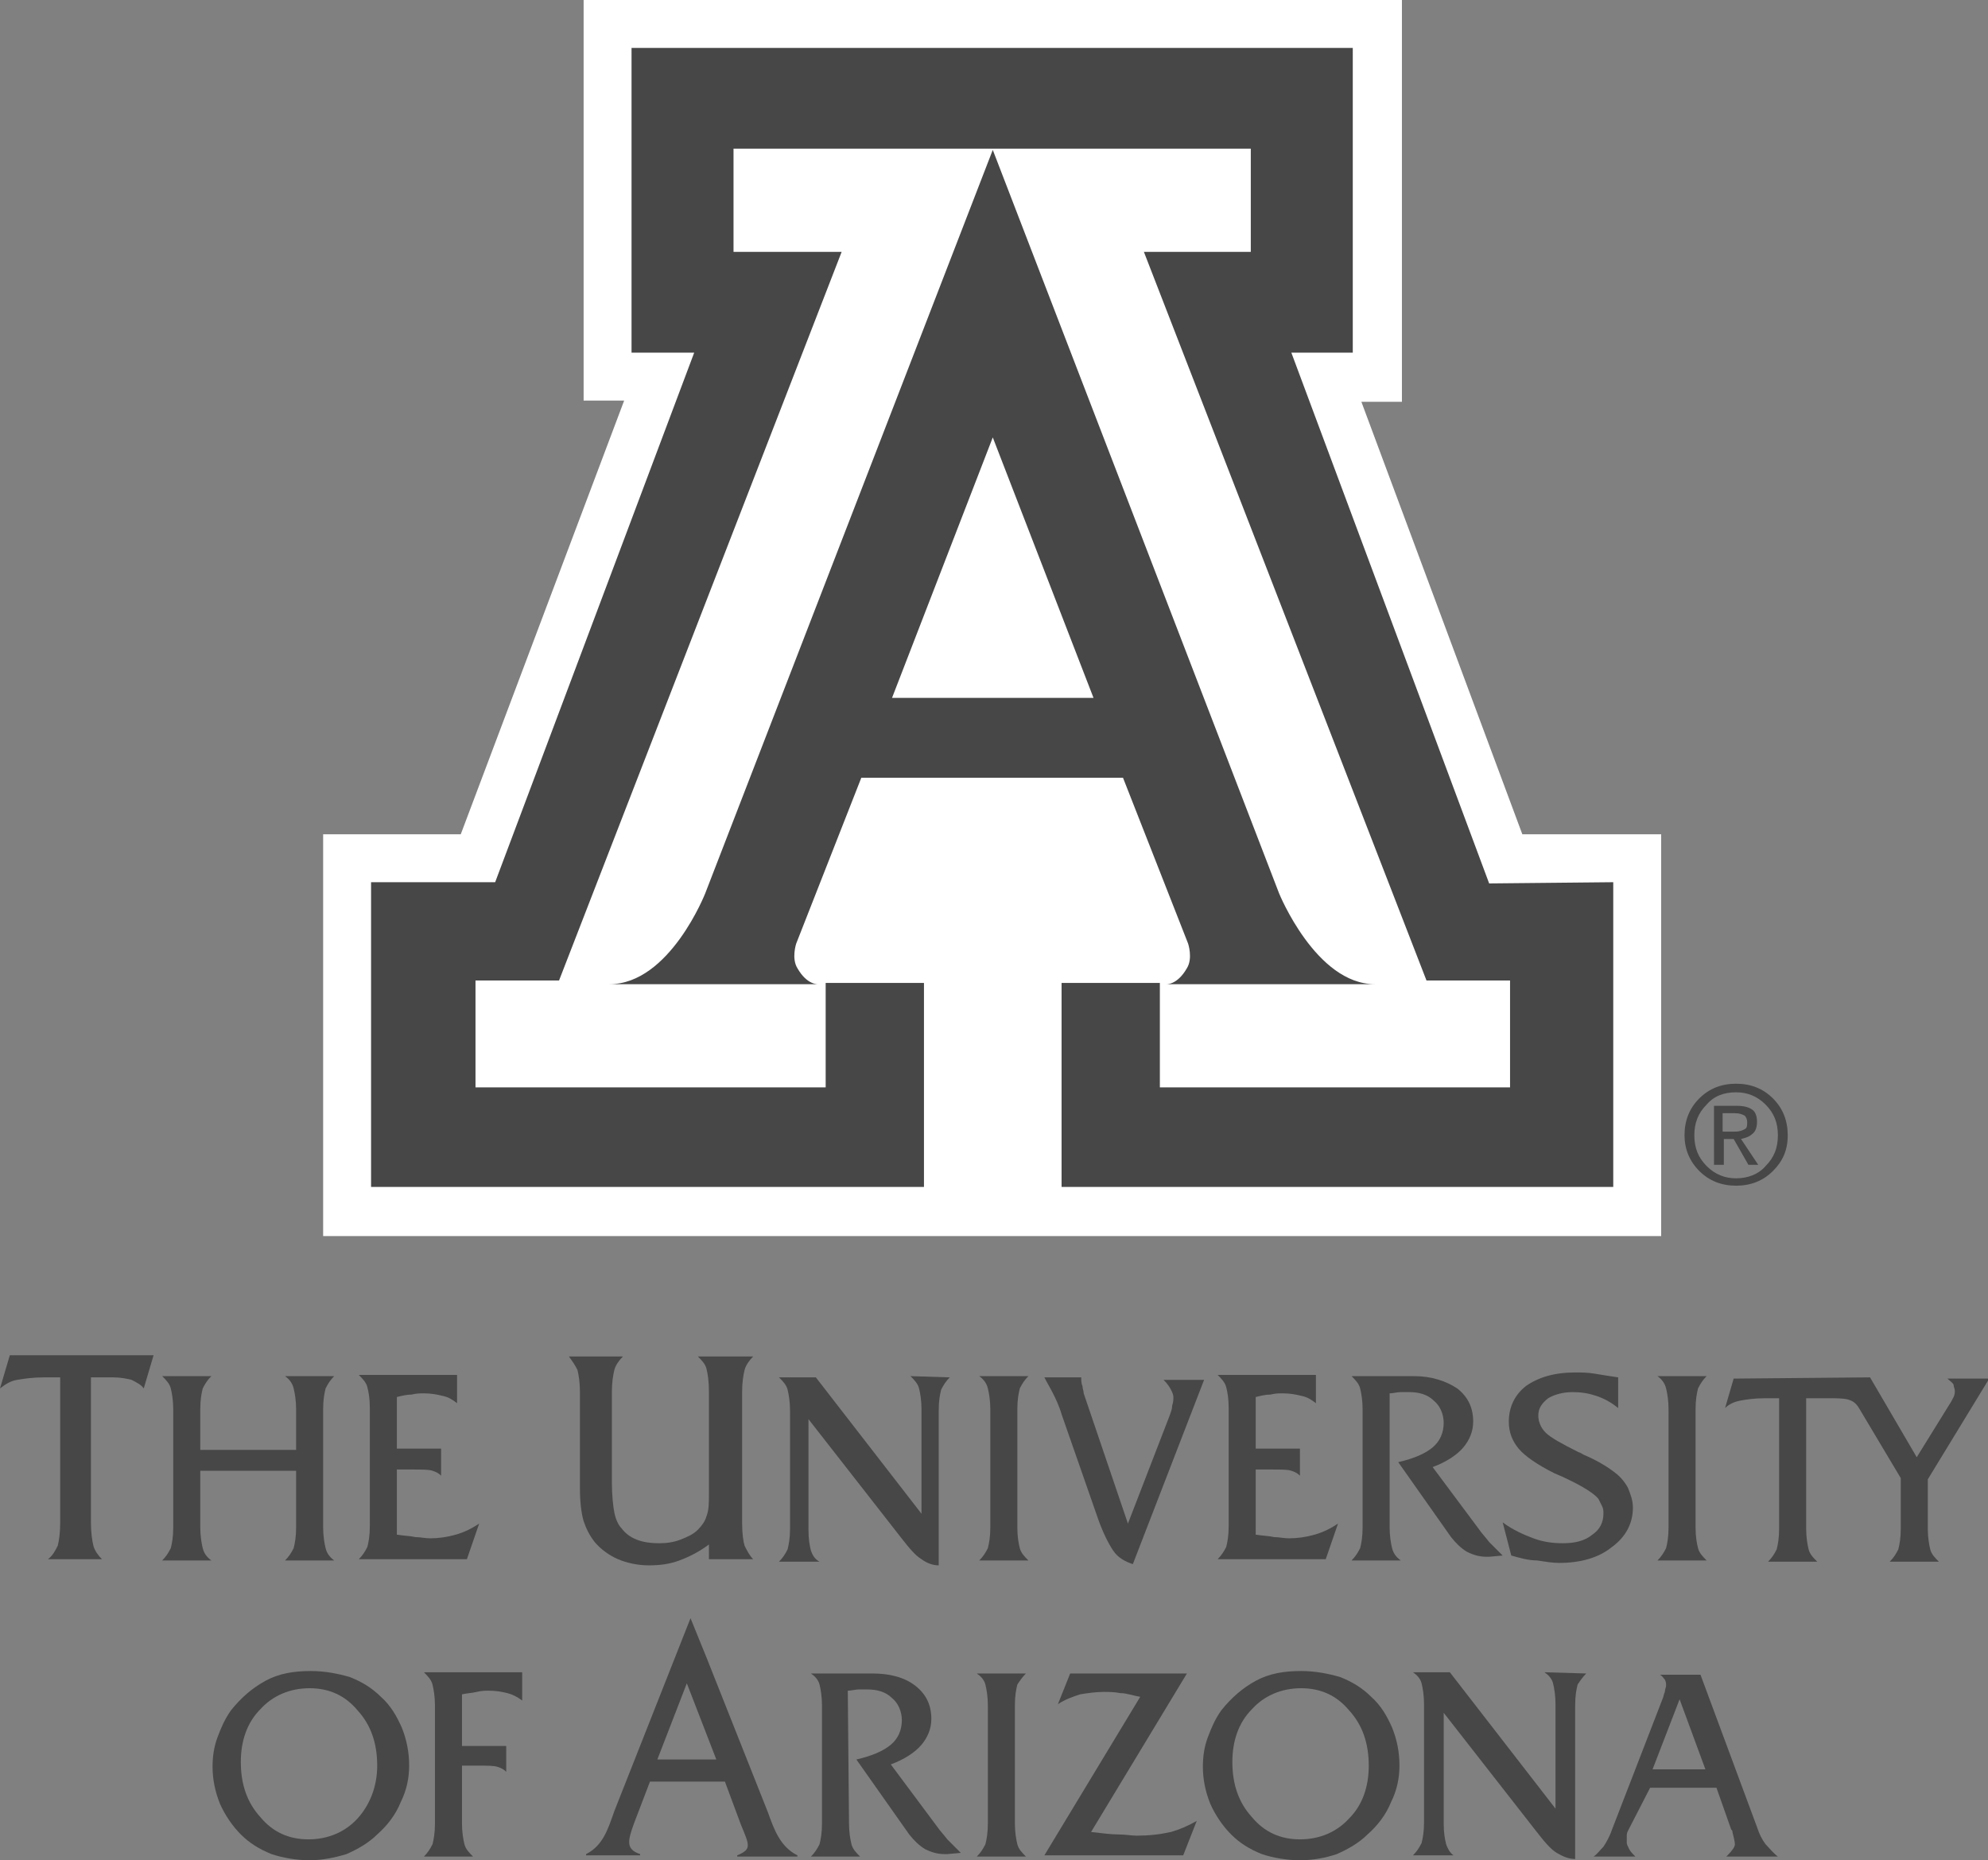
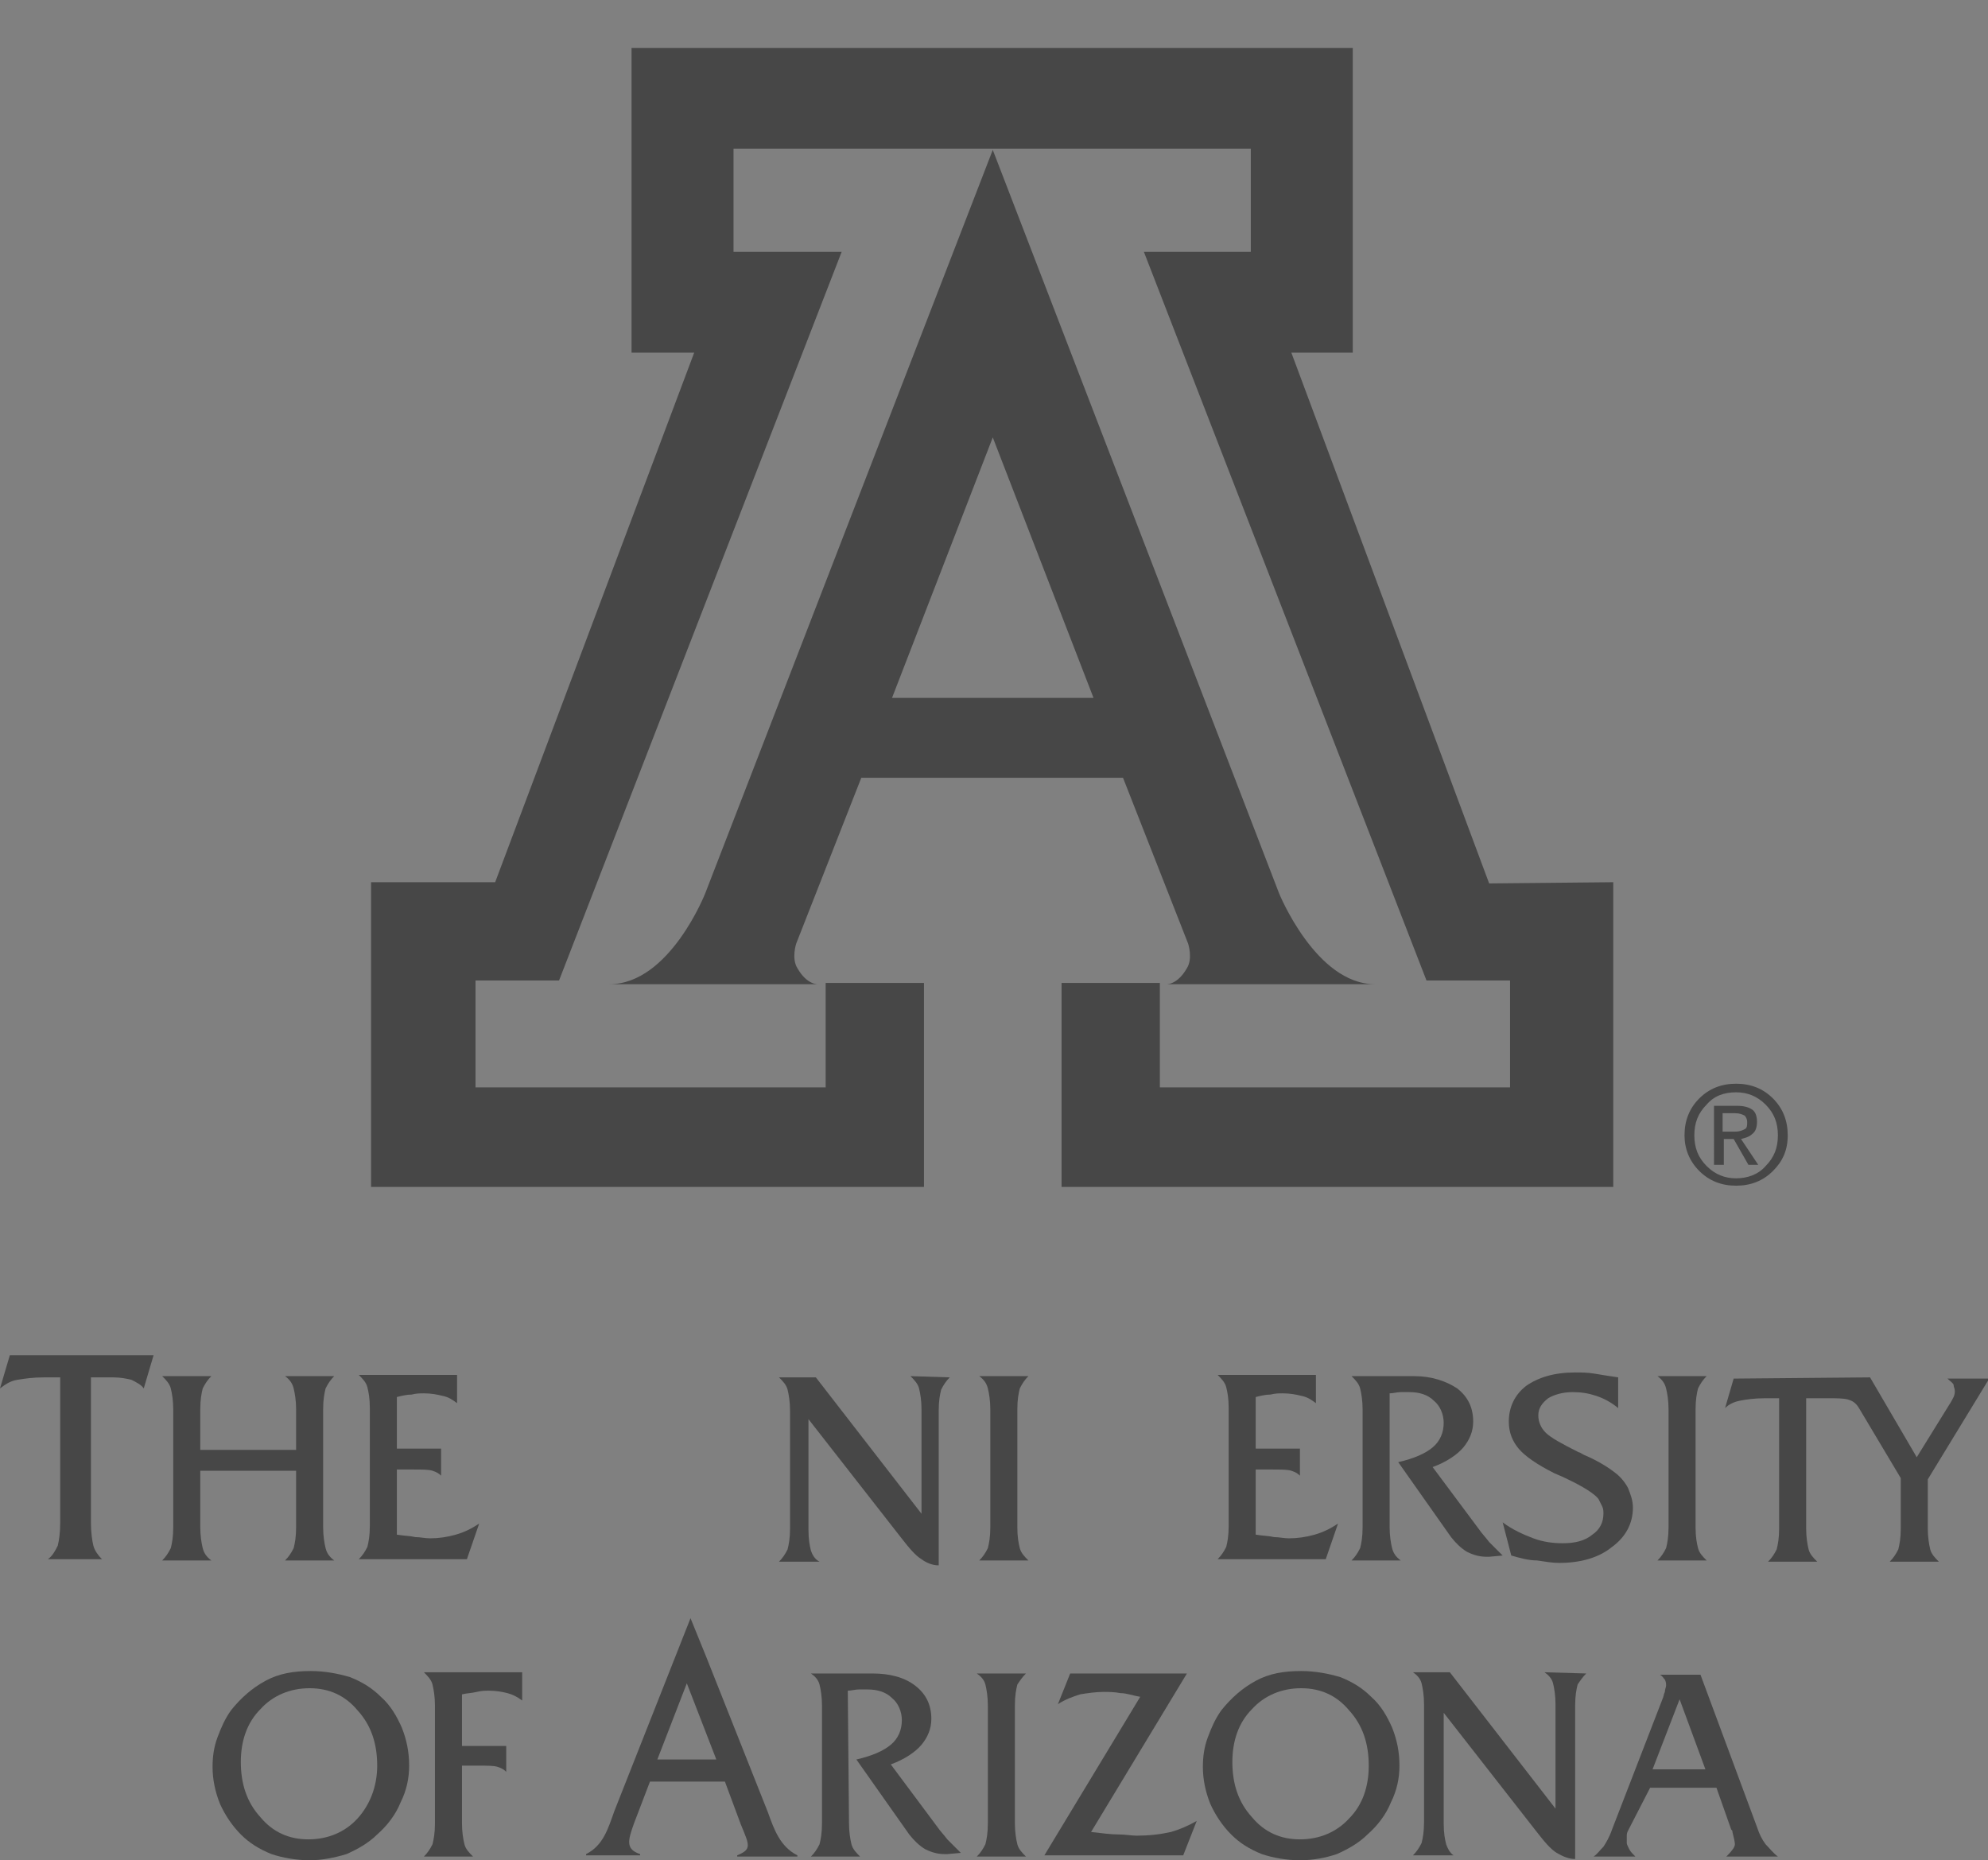
<svg xmlns="http://www.w3.org/2000/svg" version="1.1" id="Layer_1" x="0px" y="0px" viewBox="0 0 161.8 151.4" style="enable-background:new 0 0 161.8 151.4;" xml:space="preserve">
  <rect x="0" y="0" width="161.8" height="151.4" fill="#808080" stroke="none" />
  <style type="text/css">
	.st0{fill:#474747;}
	.st1{fill:#FFFFFF;}
</style>
  <g>
    <path class="st0" d="M7.4,123.9c0,0.8,0.1,1.5,0.2,1.9c0.1,0.4,0.4,0.8,0.7,1.1H3.9c0.4-0.3,0.6-0.7,0.8-1.1c0.1-0.4,0.2-1,0.2-1.9   v-11.8H3.6c-0.9,0-1.6,0.1-2.2,0.2c-0.6,0.1-1,0.4-1.4,0.7l0.8-2.7h11.7l-0.8,2.7c-0.2-0.3-0.6-0.5-1-0.7c-0.4-0.1-0.9-0.2-1.5-0.2   H7.4V123.9z" />
    <path class="st0" d="M16.3,124.3c0,0.7,0.1,1.3,0.2,1.7c0.1,0.4,0.3,0.7,0.7,1h-4c0.3-0.3,0.5-0.6,0.7-1c0.1-0.4,0.2-0.9,0.2-1.7   v-9.6c0-0.7-0.1-1.3-0.2-1.7c-0.1-0.4-0.4-0.7-0.7-1h4c-0.3,0.3-0.5,0.6-0.7,1c-0.1,0.4-0.2,0.9-0.2,1.7v3.3h7.8v-3.3   c0-0.7-0.1-1.3-0.2-1.7c-0.1-0.4-0.3-0.7-0.7-1h4c-0.3,0.3-0.5,0.6-0.7,1c-0.1,0.4-0.2,0.9-0.2,1.7v9.6c0,0.7,0.1,1.3,0.2,1.7   c0.1,0.4,0.3,0.7,0.7,1h-4c0.3-0.3,0.5-0.6,0.7-1c0.1-0.4,0.2-0.9,0.2-1.7v-4.6h-7.8V124.3z" />
    <path class="st0" d="M29.2,126.9c0.3-0.3,0.5-0.6,0.7-1c0.1-0.4,0.2-0.9,0.2-1.7v-9.6c0-0.8-0.1-1.3-0.2-1.7   c-0.1-0.4-0.4-0.7-0.7-1h8v2.3c-0.4-0.3-0.7-0.5-1.2-0.6c-0.4-0.1-0.9-0.2-1.5-0.2c-0.3,0-0.6,0-1,0.1c-0.4,0-0.8,0.1-1.2,0.2v4.2   h3.6v2.2c-0.2-0.2-0.4-0.3-0.7-0.4c-0.3-0.1-0.8-0.1-1.6-0.1h-1.3v5.3c0.6,0.1,1.1,0.1,1.5,0.2c0.4,0,0.8,0.1,1.2,0.1   c0.7,0,1.4-0.1,2.1-0.3c0.7-0.2,1.3-0.5,1.9-0.9l-1,2.9C38,126.9,29.2,126.9,29.2,126.9z" />
-     <path class="st0" d="M57.7,126.9v-1.2c-0.8,0.6-1.6,1-2.4,1.3c-0.8,0.3-1.6,0.4-2.5,0.4c-0.9,0-1.8-0.2-2.5-0.5   c-0.7-0.3-1.4-0.8-1.9-1.4c-0.4-0.5-0.7-1.1-0.9-1.7c-0.2-0.7-0.3-1.6-0.3-2.7v-7.8c0-0.8-0.1-1.4-0.2-1.8   c-0.2-0.4-0.4-0.7-0.7-1.1h4.4c-0.3,0.3-0.6,0.7-0.7,1.1c-0.1,0.4-0.2,1-0.2,1.8v7.3c0,1.1,0.1,2,0.2,2.5c0.1,0.5,0.3,1,0.6,1.3   c0.3,0.4,0.7,0.7,1.2,0.9c0.5,0.2,1.1,0.3,1.9,0.3c0.6,0,1.2-0.1,1.7-0.3c0.5-0.2,1-0.4,1.4-0.8c0.3-0.3,0.6-0.7,0.7-1.1   c0.2-0.5,0.2-1.1,0.2-1.9v-8.2c0-0.9-0.1-1.5-0.2-1.9c-0.1-0.4-0.4-0.7-0.7-1h4.5c-0.3,0.3-0.6,0.7-0.7,1.1c-0.1,0.4-0.2,1-0.2,1.8   V124c0,0.8,0.1,1.5,0.2,1.8c0.2,0.4,0.4,0.8,0.7,1.1L57.7,126.9L57.7,126.9z" />
    <path class="st0" d="M77.3,112.1c-0.3,0.3-0.5,0.6-0.7,1c-0.1,0.4-0.2,0.9-0.2,1.7v12.6c-0.5,0-1-0.2-1.4-0.5   c-0.5-0.3-1-0.9-1.7-1.8l-7.5-9.6v9c0,0.8,0.1,1.3,0.2,1.7c0.1,0.3,0.3,0.7,0.7,0.9h-3.3c0.3-0.3,0.5-0.6,0.7-1   c0.1-0.4,0.2-0.9,0.2-1.7v-9.6c0-0.7-0.1-1.3-0.2-1.7c-0.1-0.4-0.4-0.7-0.7-1h3l8.6,11.1v-8.5c0-0.7-0.1-1.3-0.2-1.7   c-0.1-0.4-0.4-0.7-0.7-1L77.3,112.1L77.3,112.1z" />
    <path class="st0" d="M82.8,124.3c0,0.8,0.1,1.3,0.2,1.7c0.1,0.4,0.4,0.7,0.7,1h-4c0.3-0.3,0.5-0.6,0.7-1c0.1-0.4,0.2-0.9,0.2-1.7   v-9.6c0-0.7-0.1-1.3-0.2-1.7c-0.1-0.4-0.3-0.7-0.7-1h4c-0.3,0.3-0.5,0.6-0.7,1c-0.1,0.4-0.2,0.9-0.2,1.7V124.3z" />
-     <path class="st0" d="M92.2,127.3c-0.6-0.2-1.2-0.5-1.6-1.1c-0.4-0.6-0.8-1.4-1.2-2.5l-3-8.6c-0.2-0.7-0.5-1.3-0.7-1.7   c-0.2-0.4-0.5-0.9-0.7-1.3l3,0c0,0.2,0,0.5,0.1,0.7c0,0.2,0.1,0.4,0.1,0.6l3.6,10.6l3.4-8.8c0.1-0.3,0.2-0.5,0.2-0.8   c0.1-0.3,0.1-0.5,0.1-0.7c0-0.2-0.1-0.4-0.2-0.6c-0.1-0.2-0.3-0.5-0.6-0.8h3.3L92.2,127.3z" />
    <path class="st0" d="M99.1,126.9c0.3-0.3,0.5-0.6,0.7-1c0.1-0.4,0.2-0.9,0.2-1.7v-9.6c0-0.8-0.1-1.3-0.2-1.7   c-0.1-0.4-0.4-0.7-0.7-1h8v2.3c-0.4-0.3-0.7-0.5-1.2-0.6c-0.4-0.1-0.9-0.2-1.5-0.2c-0.3,0-0.6,0-1,0.1c-0.4,0-0.8,0.1-1.2,0.2v4.2   h3.6v2.2c-0.2-0.2-0.4-0.3-0.7-0.4c-0.3-0.1-0.8-0.1-1.6-0.1h-1.3v5.3c0.6,0.1,1.1,0.1,1.5,0.2c0.4,0,0.8,0.1,1.2,0.1   c0.7,0,1.4-0.1,2.1-0.3c0.7-0.2,1.3-0.5,1.9-0.9l-1,2.9C108,126.9,99.1,126.9,99.1,126.9z" />
    <path class="st0" d="M113.1,124.3c0,0.7,0.1,1.3,0.2,1.7c0.1,0.4,0.3,0.7,0.7,1h-4c0.3-0.3,0.5-0.6,0.7-1c0.1-0.4,0.2-0.9,0.2-1.7   v-9.6c0-0.7-0.1-1.3-0.2-1.7c-0.1-0.4-0.4-0.7-0.7-1h5.1c1.4,0,2.6,0.4,3.5,1c0.9,0.7,1.3,1.6,1.3,2.7c0,0.8-0.3,1.5-0.8,2.1   c-0.5,0.6-1.4,1.2-2.5,1.6l3.8,5.1c0.2,0.3,0.5,0.6,0.8,1c0.3,0.3,0.7,0.7,1.1,1.1l-1.1,0.1h-0.2c-0.5,0-1-0.1-1.6-0.4   c-0.5-0.3-0.9-0.7-1.3-1.2l-4.3-6.1c1.3-0.3,2.2-0.7,2.8-1.2c0.6-0.5,0.9-1.2,0.9-2c0-0.7-0.3-1.4-0.8-1.8c-0.5-0.5-1.2-0.7-2-0.7   c-0.2,0-0.4,0-0.7,0c-0.3,0-0.6,0.1-0.9,0.1L113.1,124.3L113.1,124.3z" />
    <path class="st0" d="M123,126.6l-0.7-2.7c0.8,0.6,1.7,1,2.5,1.3c0.8,0.3,1.6,0.4,2.4,0.4c1,0,1.8-0.2,2.4-0.7   c0.6-0.4,0.9-1,0.9-1.7c0-0.2,0-0.4-0.1-0.6c-0.1-0.2-0.2-0.4-0.3-0.6c-0.3-0.4-1.2-1-2.7-1.7c-0.4-0.2-0.7-0.3-0.9-0.4   c-1.4-0.7-2.4-1.4-2.9-2c-0.5-0.6-0.8-1.3-0.8-2.2c0-1.2,0.5-2.2,1.4-2.9c1-0.7,2.3-1.1,4-1.1c0.5,0,1,0,1.6,0.1   c0.6,0.1,1.2,0.2,1.9,0.3v2.5c-0.6-0.5-1.2-0.8-1.8-1c-0.6-0.2-1.2-0.3-1.9-0.3c-0.8,0-1.5,0.2-2,0.5c-0.5,0.4-0.8,0.8-0.8,1.4   c0,0.5,0.2,1,0.6,1.4c0.4,0.4,1.3,0.9,2.7,1.6c0.1,0,0.2,0.1,0.4,0.2c1.2,0.5,2.1,1.1,2.6,1.5c0.4,0.3,0.8,0.8,1,1.2   c0.2,0.5,0.4,1,0.4,1.6c0,1.3-0.6,2.4-1.7,3.2c-1.1,0.9-2.6,1.3-4.3,1.3c-0.6,0-1.1-0.1-1.8-0.2C124.4,127,123.7,126.8,123,126.6z" />
    <path class="st0" d="M138,124.3c0,0.8,0.1,1.3,0.2,1.7c0.1,0.4,0.4,0.7,0.7,1h-4c0.3-0.3,0.5-0.6,0.7-1c0.1-0.4,0.2-0.9,0.2-1.7   v-9.6c0-0.7-0.1-1.3-0.2-1.7c-0.1-0.4-0.3-0.7-0.7-1h4c-0.3,0.3-0.5,0.6-0.7,1c-0.1,0.4-0.2,0.9-0.2,1.7V124.3z" />
    <g>
      <path class="st0" d="M56.2,131.7l1.3,3.2l5,12.6c0.5,1.4,1,2.8,2.4,3.5v0.1h-4.9v-0.1c1.2-0.5,1-0.8,0.3-2.5L59,145h-6.1l-1.3,3.4    c-0.5,1.4-0.7,2.1,0.5,2.5v0.1h-4.4v-0.1c1.4-0.7,1.8-2.1,2.3-3.5L56.2,131.7L56.2,131.7L56.2,131.7z M55.9,137l-2.4,6.2h4.8    L55.9,137z" />
      <path class="st0" d="M25.2,151.4c-1.1,0-2.2-0.2-3.1-0.5c-1-0.4-1.8-0.9-2.5-1.6c-0.7-0.7-1.3-1.6-1.7-2.5c-0.4-1-0.6-2-0.6-3    c0-0.8,0.1-1.6,0.4-2.4c0.3-0.8,0.6-1.5,1.1-2.2c0.8-1,1.7-1.8,2.8-2.4c1.1-0.6,2.3-0.8,3.7-0.8c1.1,0,2.2,0.2,3.2,0.5    c1,0.4,1.8,0.9,2.5,1.6c0.8,0.7,1.3,1.6,1.7,2.5c0.4,1,0.6,2,0.6,3.1c0,1-0.2,2-0.7,3c-0.4,1-1.1,1.9-1.9,2.6    c-0.7,0.7-1.6,1.2-2.5,1.6C27.2,151.2,26.2,151.4,25.2,151.4z M25.2,137.4c-1.6,0-3,0.6-4,1.7c-1.1,1.1-1.6,2.6-1.6,4.3    c0,1.8,0.5,3.3,1.6,4.5c1,1.2,2.3,1.8,3.9,1.8c1.6,0,3-0.6,4-1.7c1-1.1,1.6-2.6,1.6-4.3c0-1.8-0.5-3.3-1.6-4.5    C28.1,138,26.8,137.4,25.2,137.4z" />
      <path class="st0" d="M37.6,148.4c0,0.7,0.1,1.3,0.2,1.7c0.1,0.4,0.4,0.7,0.7,1h-4c0.3-0.3,0.5-0.6,0.7-1c0.1-0.4,0.2-0.9,0.2-1.7    v-9.6c0-0.7-0.1-1.3-0.2-1.7c-0.1-0.4-0.4-0.7-0.7-1h8v2.3c-0.4-0.3-0.8-0.5-1.2-0.6c-0.4-0.1-0.9-0.2-1.5-0.2c-0.3,0-0.6,0-1,0.1    c-0.4,0.1-0.8,0.1-1.2,0.2v4.2h3.6v2.1c-0.2-0.2-0.4-0.3-0.7-0.4c-0.3-0.1-0.8-0.1-1.6-0.1h-1.3L37.6,148.4L37.6,148.4z" />
      <path class="st0" d="M69.1,148.4c0,0.7,0.1,1.3,0.2,1.7c0.1,0.4,0.4,0.7,0.7,1h-4c0.3-0.3,0.5-0.6,0.7-1c0.1-0.4,0.2-0.9,0.2-1.7    v-9.6c0-0.7-0.1-1.3-0.2-1.7c-0.1-0.4-0.4-0.7-0.7-0.9h5c1.4,0,2.6,0.3,3.5,1c0.9,0.7,1.3,1.6,1.3,2.7c0,0.8-0.3,1.5-0.8,2.1    c-0.5,0.6-1.4,1.2-2.5,1.6l3.8,5.1c0.2,0.3,0.5,0.6,0.8,1c0.3,0.3,0.7,0.7,1.1,1.1l-1.1,0.1h-0.2c-0.5,0-1-0.1-1.6-0.4    c-0.5-0.3-0.9-0.7-1.3-1.2l-4.3-6.1c1.3-0.3,2.2-0.7,2.8-1.2c0.6-0.5,0.9-1.2,0.9-2c0-0.7-0.3-1.4-0.8-1.8c-0.5-0.5-1.2-0.7-2-0.7    c-0.2,0-0.4,0-0.7,0c-0.3,0-0.6,0.1-0.9,0.1L69.1,148.4L69.1,148.4z" />
      <path class="st0" d="M82.6,148.4c0,0.7,0.1,1.3,0.2,1.7c0.1,0.4,0.4,0.7,0.7,1h-4c0.3-0.3,0.5-0.6,0.7-1c0.1-0.4,0.2-0.9,0.2-1.7    v-9.6c0-0.7-0.1-1.3-0.2-1.7c-0.1-0.4-0.4-0.7-0.7-0.9h4c-0.3,0.3-0.5,0.6-0.7,0.9c-0.1,0.4-0.2,0.9-0.2,1.7V148.4z" />
      <path class="st0" d="M97.4,148.2l-1.1,2.8H85l7.8-12.9c-0.6-0.1-1.1-0.3-1.6-0.3c-0.5-0.1-1-0.1-1.4-0.1c-0.6,0-1.3,0.1-1.9,0.2    c-0.6,0.2-1.2,0.4-1.8,0.8l1-2.5h9.5l-7.8,12.9c0.9,0.1,1.6,0.2,2.2,0.2c0.6,0,1.1,0.1,1.5,0.1c1,0,1.9-0.1,2.8-0.3    C96,148.9,96.7,148.6,97.4,148.2z" />
      <path class="st0" d="M105.8,151.4c-1.1,0-2.2-0.2-3.1-0.5c-1-0.4-1.8-0.9-2.5-1.6c-0.7-0.7-1.3-1.6-1.7-2.5c-0.4-1-0.6-2-0.6-3    c0-0.8,0.1-1.6,0.4-2.4c0.3-0.8,0.6-1.5,1.1-2.2c0.8-1,1.7-1.8,2.8-2.4c1.1-0.6,2.3-0.8,3.7-0.8c1.1,0,2.2,0.2,3.2,0.5    c1,0.4,1.8,0.9,2.5,1.6c0.8,0.7,1.3,1.6,1.7,2.5c0.4,1,0.6,2,0.6,3.1c0,1-0.2,2-0.7,3c-0.4,1-1.1,1.9-1.9,2.6    c-0.7,0.7-1.6,1.2-2.5,1.6C107.9,151.2,106.9,151.4,105.8,151.4z M105.9,137.4c-1.6,0-3,0.6-4,1.7c-1.1,1.1-1.6,2.6-1.6,4.3    c0,1.8,0.5,3.3,1.6,4.5c1,1.2,2.3,1.8,3.9,1.8c1.6,0,3-0.6,4-1.7c1.1-1.1,1.6-2.6,1.6-4.3c0-1.8-0.5-3.3-1.6-4.5    C108.8,138,107.5,137.4,105.9,137.4z" />
      <path class="st0" d="M129.1,136.2c-0.3,0.3-0.5,0.6-0.7,0.9c-0.1,0.4-0.2,0.9-0.2,1.7v12.5c-0.5,0-1-0.2-1.5-0.5    c-0.5-0.3-1-0.9-1.7-1.8l-7.5-9.6v9c0,0.8,0.1,1.3,0.2,1.7c0.1,0.3,0.3,0.7,0.6,0.9H115c0.3-0.3,0.5-0.6,0.7-1    c0.1-0.4,0.2-0.9,0.2-1.7v-9.6c0-0.7-0.1-1.3-0.2-1.7c-0.1-0.4-0.4-0.7-0.7-0.9h3l8.6,11.1v-8.5c0-0.7-0.1-1.3-0.2-1.7    c-0.1-0.4-0.4-0.7-0.7-0.9L129.1,136.2L129.1,136.2z" />
      <path class="st0" d="M132.5,149c-0.1,0.2-0.1,0.3-0.1,0.5c0,0.2,0,0.3,0,0.5c0,0.1,0.1,0.3,0.2,0.5c0.1,0.2,0.3,0.4,0.5,0.6h-3.4    c0.3-0.2,0.5-0.5,0.8-0.8c0.2-0.3,0.5-0.8,0.7-1.4l4.1-10.6c0.1-0.2,0.1-0.4,0.2-0.6c0-0.2,0.1-0.4,0.1-0.5c0-0.2,0-0.3-0.1-0.5    c-0.1-0.1-0.2-0.3-0.4-0.4h3.3l4.6,12.4c0.2,0.6,0.4,1,0.7,1.4c0.3,0.3,0.6,0.7,1,1h-4.2l0.1-0.1c0.4-0.4,0.6-0.7,0.6-0.9    c0-0.2-0.1-0.6-0.2-1c0-0.1,0-0.1-0.1-0.2l-1.2-3.4h-5.4L132.5,149z M134.5,144h4.3l-2.1-5.7L134.5,144z" />
    </g>
    <path class="st0" d="M152.2,112.1l3.8,6.5l2.6-4.2c0.2-0.3,0.3-0.5,0.4-0.7c0.1-0.2,0.1-0.4,0.1-0.5c0-0.2-0.1-0.3-0.1-0.5   c-0.1-0.2-0.3-0.3-0.5-0.5h3.4l-5,8.2v4c0,0.7,0.1,1.3,0.2,1.7c0.1,0.4,0.4,0.7,0.7,1h-4c0.3-0.3,0.5-0.6,0.7-1   c0.1-0.4,0.2-0.9,0.2-1.7v-4.1l-3.4-5.7c-0.3-0.5-0.6-0.6-0.9-0.7c-0.4-0.1-0.9-0.1-1.5-0.1H147v10.6c0,0.7,0.1,1.3,0.2,1.7   c0.1,0.4,0.4,0.7,0.7,1h-4c0.3-0.3,0.5-0.6,0.7-1c0.1-0.4,0.2-0.9,0.2-1.7v-10.6h-1.2c-0.8,0-1.5,0.1-2,0.2   c-0.5,0.1-0.9,0.3-1.2,0.6l0.7-2.4L152.2,112.1L152.2,112.1z" />
-     <polygon class="st1" points="114.1,0 114.1,32.7 110.8,32.7 123.9,67.9 135.2,67.9 135.2,100.6 26.3,100.6 26.3,67.9 37.5,67.9    50.8,32.6 47.5,32.6 47.5,0  " />
    <polyline class="st0" points="80.8,12.1 101.8,12.1 101.8,20.5 93.1,20.5 116.1,79.8 122.9,79.8 122.9,88.5 94.4,88.5 94.4,80    86.4,80 86.4,96.6 131.3,96.6 131.3,71.8 121.2,71.9 105.1,28.7 110.1,28.7 110.1,3.9 80.8,3.9 80.8,3.9 51.4,3.9 51.4,28.7    56.5,28.7 40.3,71.8 30.2,71.8 30.2,96.6 75.2,96.6 75.2,80 67.2,80 67.2,88.5 38.7,88.5 38.7,79.8 45.5,79.8 68.5,20.5 59.7,20.5    59.7,12.1 80.8,12.1  " />
    <path class="st0" d="M140.2,92.1h1c0.4,0,0.6-0.1,0.8-0.2c0.2-0.1,0.2-0.3,0.2-0.6c0-0.2-0.1-0.4-0.2-0.5c-0.2-0.1-0.4-0.2-0.8-0.2   h-1V92.1L140.2,92.1z M139.5,90h0.4h1.5c0.5,0,0.9,0.1,1.2,0.3c0.3,0.2,0.4,0.6,0.4,1c0,0.4-0.1,0.8-0.4,1   c-0.2,0.2-0.5,0.3-0.9,0.4l1.4,2.1h-0.4h-0.4l-1.2-2.1l-0.8,0v2.1h-0.4h-0.4L139.5,90L139.5,90z M143.7,89.9c-0.7-0.7-1.5-1-2.4-1   c-1,0-1.8,0.3-2.4,1c-0.7,0.7-1,1.5-1,2.5s0.3,1.8,1,2.5c0.7,0.7,1.5,1,2.4,1c0.9,0,1.8-0.3,2.4-1c0.7-0.7,1-1.5,1-2.5   C144.7,91.4,144.4,90.6,143.7,89.9L143.7,89.9z M144.3,89.4c0.8,0.8,1.2,1.8,1.2,3c0,1.2-0.4,2.1-1.2,2.9c-0.8,0.8-1.8,1.2-3,1.2   c-1.2,0-2.2-0.4-3-1.2c-0.8-0.8-1.2-1.8-1.2-2.9c0-1.2,0.4-2.2,1.2-3c0.8-0.8,1.8-1.2,3-1.2C142.5,88.2,143.5,88.6,144.3,89.4   L144.3,89.4z" />
    <path class="st0" d="M80.8,12.2l23.3,60.5c0,0,3,7.4,7.8,7.4h-17c0,0,0.9,0.1,1.7-1.3c0.5-0.8,0.1-2,0.1-2l-5.3-13.5H80.8H70.1   l-5.3,13.5c0,0-0.4,1.2,0.1,2c0.8,1.4,1.7,1.3,1.7,1.3h-17c4.9,0,7.8-7.4,7.8-7.4L80.8,12.2 M80.7,56.8H89l-8.2-21.2l-8.2,21.2   H80.7L80.7,56.8z" />
  </g>
</svg>